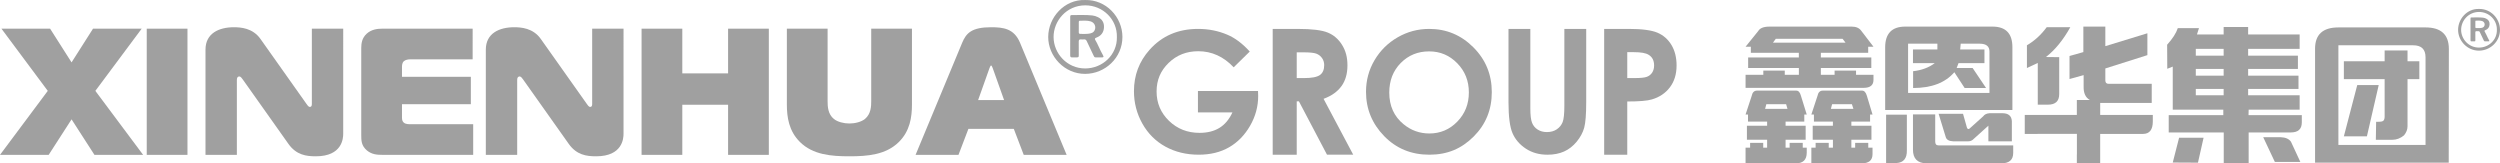
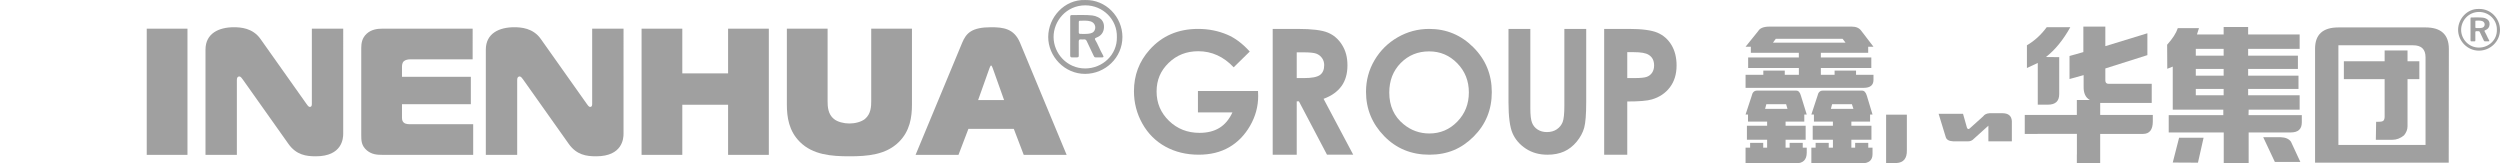
<svg xmlns="http://www.w3.org/2000/svg" id="_图层_2" data-name="图层 2" viewBox="0 0 6072.02 396.85">
  <defs>
    <style>
      .cls-1 {
        fill: #a0a0a0;
      }
    </style>
  </defs>
  <g id="_图层_1-2" data-name="图层 1">
    <g>
-       <polygon class="cls-1" points="344.11 69.66 225.91 69.66 173.81 151.53 121.71 69.66 3.5 69.66 116.02 220.7 0 376.12 118.21 376.12 173.81 289.88 229.41 376.12 347.62 376.12 231.6 220.7 344.11 69.66" />
      <rect class="cls-1" x="356.39" y="69.66" width="98.95" height="306.46" />
      <path class="cls-1" d="M757.42,252.22c0,2.19,0,7.45-4.82,7.45-3.5,0-6.13-4.38-8.31-7.45l-111.64-157.6c-18.82-26.71-48.16-28.46-64.79-28.46-35.47,0-68.74,14.45-68.74,54.29v255.68h76.18V194.44c0-8.76,4.82-8.76,6.13-8.76,3.06,0,6.13,4.38,8.32,7.45l110.76,156.29c19.27,27.14,43.35,30.21,66.55,30.21,64.36,0,66.55-43.78,66.55-54.73V69.66h-76.18V252.22Z" />
      <path class="cls-1" d="M980.73,297.76c-2.19-1.75-4.37-5.26-4.37-11.38v-33.28h167.24v-66.54h-167.24v-23.21c0-3.94,0-10.95,4.81-14.88,3.5-3.07,9.63-4.38,15.33-4.38h151.48V69.66h-220.22c-10.95,0-25.83,1.75-37.21,12.26-11.39,10.5-13.14,23.2-13.14,35.02v210.14c0,14.45,0,26.71,14.01,38.53,11.82,9.63,24.52,10.5,37.21,10.5h220.65v-74.42h-149.73c-6.13,0-14.01,.43-18.83-3.94Z" />
      <path class="cls-1" d="M1438.26,252.22c0,2.19,0,7.45-4.82,7.45-3.5,0-6.13-4.38-8.31-7.45l-111.64-157.6c-18.82-26.71-48.16-28.46-64.79-28.46-35.47,0-68.74,14.45-68.74,54.29v255.68h76.18V194.44c0-8.76,4.82-8.76,6.13-8.76,3.06,0,6.13,4.38,8.32,7.45l110.76,156.29c19.27,27.14,43.35,30.21,66.55,30.21,64.36,0,66.55-43.78,66.55-54.73V69.66h-76.18V252.22Z" />
      <polygon class="cls-1" points="1768.39 178.23 1657.19 178.23 1657.19 69.66 1558.24 69.66 1558.24 376.12 1657.19 376.12 1657.19 254.41 1768.39 254.41 1768.39 376.12 1867.33 376.12 1867.33 69.66 1768.39 69.66 1768.39 178.23" />
      <path class="cls-1" d="M2116.03,245.66c0,12.26-.44,31.08-15.33,43.34-8.75,7.01-23.64,10.95-37.65,10.95s-28.89-3.94-37.65-10.95c-14.45-11.82-15.32-29.77-15.32-43.34V69.66h-98.95V253.54c0,31.08,4.82,64.79,31.96,91.5,31.52,31.09,76.18,34.59,119.96,34.59s88.44-3.5,119.96-34.59c27.15-26.71,31.96-60.42,31.96-91.5V69.66h-98.94V245.66Z" />
      <path class="cls-1" d="M2407.2,66.15c-47.28,0-60.42,14.45-70.05,37.22l-113.39,272.75h104.2l24.08-63.04h110.32l24.08,63.04h104.2l-113.4-272.75c-14.44-34.15-40.71-37.22-70.04-37.22Zm-31.52,176.87l27.58-77.49c.88-2.19,2.63-6.57,3.94-6.57s3.07,4.38,3.94,6.57l27.59,77.49h-63.04Z" />
      <path class="cls-1" d="M2635.61,.05c-50.96-1.74-89.52,42.68-89.69,89.48-.18,47.5,39.62,90.14,89.83,89.91,48.27-.23,90.47-39.01,90.4-89.75-.07-48.42-39.98-90.97-90.53-89.64Zm77.09,90.01c1.01,42.55-34.39,76.09-76.96,76.19-43.97,.11-76.54-36.25-76.79-76.1-.24-39.08,31.09-77.1,76.93-77.18,43-.08,77.95,34.48,76.82,77.09Z" />
      <path class="cls-1" d="M2666.78,41.73c-4.35-2.15-8.8-3.6-13.51-4.17-16.71-2.01-33.5-.58-50.26-.97-3.83-.09-3.68,2.58-3.68,5.19,0,15.29,0,30.58,0,45.87s.07,31.17-.04,46.76c-.03,3.59,1.2,5.22,4.9,5.03,3.26-.18,6.53-.02,9.8-.03,5.83-.03,6.12-.28,6.13-5.97,.03-10.68,.16-21.38-.07-32.06-.08-4.14,1.08-6.15,5.5-5.68,2.34,.25,4.76,.23,7.12,0,3.47-.34,5.39,1.05,6.84,4.24,4.46,9.86,9.09,19.65,13.88,29.35,6.03,12.22,2.88,9.84,16.06,10.11,2.08,.04,4.16,.03,6.24,0,4.95-.08,5.46-.79,3.32-5.1-1.78-3.58-3.82-7.04-5.61-10.62-4.38-8.75-7.94-17.91-13.05-26.31-1.89-3.1-1.27-4.61,2.5-6.01,11.55-4.28,18.05-12.82,18.51-25.25,.41-11.09-4.31-19.33-14.56-24.39Zm-7.95,31.36c-2.91,6.68-9.31,8.13-15.43,8.87-6.44,.79-13.04,.26-19.57,.35-2.65,.03-3.73-1.28-3.69-3.84,.06-4.16,.02-8.31,.02-12.47,0-4.01,0-8.01,0-12.02,0-1.99,.51-3.64,2.89-3.63,8.59,.06,17.23-.93,25.67,1.54,9.34,2.72,13.99,12.33,10.12,21.2Z" />
      <path class="cls-1" d="M6020.9,21.74c-28.78-.99-50.55,24.1-50.65,50.53-.1,26.82,22.37,50.9,50.73,50.77,27.26-.13,51.09-22.03,51.05-50.69-.04-27.34-22.58-51.37-51.12-50.62Zm.07,93.85c-24.83,.06-43.22-20.47-43.36-42.97-.14-22.07,17.56-43.54,43.44-43.59,24.28-.05,44.02,19.47,43.38,43.53,.57,24.03-19.42,42.97-43.46,43.03Z" />
      <path class="cls-1" d="M6038.5,45.28c-2.46-1.22-4.97-2.03-7.63-2.35-9.44-1.13-18.92-.33-28.38-.55-2.16-.05-2.08,1.45-2.08,2.93,0,8.64,0,17.27,0,25.91s.04,17.6-.02,26.41c-.02,2.03,.68,2.95,2.77,2.84,1.84-.1,3.69,0,5.53-.02,3.29-.02,3.45-.16,3.46-3.37,.02-6.03,.09-12.07-.04-18.11-.05-2.34,.61-3.47,3.11-3.21,1.32,.14,2.69,.13,4.02,0,1.96-.19,3.05,.59,3.86,2.39,2.52,5.57,5.13,11.09,7.84,16.57,3.41,6.9,1.63,5.55,9.07,5.71,1.17,.03,2.35,.02,3.52,0,2.8-.04,3.08-.44,1.87-2.88-1-2.02-2.16-3.98-3.17-6-2.47-4.94-4.49-10.11-7.37-14.85-1.07-1.75-.72-2.6,1.41-3.39,6.52-2.42,10.2-7.24,10.45-14.26,.23-6.26-2.43-10.91-8.22-13.77Zm-4.49,17.71c-1.64,3.77-5.26,4.59-8.72,5.01-3.64,.44-7.36,.15-11.05,.2-1.5,.02-2.1-.72-2.09-2.17,.03-2.35,0-4.69,0-7.04,0-2.26,0-4.53,0-6.79,0-1.13,.29-2.06,1.63-2.05,4.85,.03,9.73-.53,14.5,.87,5.27,1.54,7.9,6.96,5.72,11.97Z" />
      <path class="cls-1" d="M2909.57,221.09v51.92h83.77c-7.84,16.94-18.33,29.45-31.46,37.53-13.14,8.1-29.32,12.14-48.51,12.14-29.32,0-54.01-9.73-74.1-29.19-20.09-19.46-30.14-43.21-30.14-71.27s9.72-50.41,29.18-69.37c19.46-18.95,43.46-28.42,72.02-28.42,32.85,0,61.53,13.02,86.05,39.05l39.03-38.29c-17.69-19.46-35.88-33.11-54.58-40.94-21.99-9.35-45.61-14.03-70.88-14.03-48.51,0-87.81,16.94-117.88,50.79-25.28,28.31-37.9,61.79-37.9,100.46,0,28.3,6.82,54.58,20.46,78.84,13.65,24.26,32.35,42.9,56.11,55.91,23.74,13.01,50.65,19.52,80.73,19.52,28.3,0,52.87-6.01,73.72-18,20.85-12.01,37.84-29.38,50.98-52.13,13.14-22.74,19.71-46.87,19.71-72.4l-.38-12.13h-145.93Z" />
      <path class="cls-1" d="M3258.1,209.33c9.72-13.38,14.59-30.19,14.59-50.41s-4.36-35.81-13.07-49.84c-8.72-14.03-20.29-24.01-34.68-29.95-14.41-5.93-38.54-8.91-72.4-8.91h-61.4V375.74h58.37V246.11h5.3l68.22,129.63h63.68l-72.02-135.7c19.2-7.08,33.67-17.31,43.4-30.71Zm-52.31-27.1c-6.95,4.93-19.77,7.4-38.47,7.4h-17.81v-62.55h15.91c15.41,0,25.96,1.08,31.65,3.22,5.68,2.15,10.29,5.68,13.83,10.62,3.53,4.93,5.31,10.68,5.31,17.24,0,11.13-3.48,19.15-10.42,24.07Z" />
      <path class="cls-1" d="M3471.31,70.22c-27.55,0-53.13,6.82-76.75,20.47-23.63,13.65-42.33,32.16-56.11,55.53-13.77,23.37-20.66,48.96-20.66,76.76,0,41.45,14.65,77.27,43.97,107.47,29.31,30.2,65.96,45.29,109.92,45.29s78.02-14.66,107.45-43.97c29.44-29.31,44.16-65.32,44.16-108.03s-14.91-78.97-44.73-108.79c-29.81-29.82-65.58-44.73-107.27-44.73Zm68.22,225.17c-18.7,19.21-41.31,28.8-67.85,28.8-23.5,0-44.35-7.45-62.54-22.36-23.25-18.95-34.88-44.6-34.88-76.95,0-29.06,9.29-53,27.86-71.83,18.57-18.83,41.51-28.24,68.8-28.24s49.59,9.61,68.42,28.8c18.82,19.21,28.24,42.83,28.24,70.89s-9.35,51.68-28.05,70.89Z" />
      <path class="cls-1" d="M3799.55,255.96c0,19.97-1.39,33.49-4.18,40.56-2.78,7.08-7.46,12.89-14.02,17.43-6.58,4.55-14.66,6.82-24.27,6.82-8.59,0-16.04-2.02-22.36-6.06-6.32-4.04-10.87-9.54-13.65-16.49-2.78-6.95-4.17-18.63-4.17-35.06V70.22h-53.07V247.62c0,35.64,3.28,60.98,9.86,76.01,6.56,15.04,17.3,27.48,32.21,37.34,14.91,9.85,32.47,14.78,52.69,14.78,15.17,0,28.56-2.59,40.18-7.77,11.62-5.18,21.85-13.14,30.7-23.88,8.84-10.74,14.9-21.99,18.19-33.74,3.28-11.75,4.93-32.66,4.93-62.74V70.22h-53.06V255.96Z" />
      <path class="cls-1" d="M4025.84,79.5c-14.41-6.18-37.65-9.29-69.74-9.29h-59.89V375.74h56.11V246.49c28.8,0,48.64-1.65,59.5-4.94,18.45-5.3,33.1-15.1,43.97-29.38,10.86-14.27,16.3-32.03,16.3-53.26,0-19.2-4.12-35.69-12.32-49.46-8.22-13.77-19.52-23.75-33.92-29.95Zm-13.07,96.86c-3.16,4.8-7.46,8.22-12.89,10.23-5.44,2.02-15.35,3.04-29.76,3.04h-17.81v-62.93h15.91c17.43,0,29.44,2.15,36.01,6.44,8.85,5.31,13.27,13.9,13.27,25.78,0,6.82-1.58,12.65-4.73,17.44Z" />
      <path class="cls-1" d="M5891.15,66.61h-211.64c-37.79,0-56.68,17.28-56.68,51.79V395.1h324.64l.33-276.7c-.21-34.51-19.11-51.79-56.65-51.79Zm0,285.48h-211.64V110h181.55c20.06,0,30.1,9.68,30.1,29.03v213.07Z" />
-       <polygon class="cls-1" points="5725.32 206.55 5692.8 331.09 5748.77 331.09 5777.44 206.55 5725.32 206.55" />
      <polygon class="cls-1" points="5277.18 394.77 5338.42 395.1 5352.07 334.6 5292.59 334.6 5277.18 394.77" />
      <path class="cls-1" d="M5538.86,333.2h-41.96l28.32,60.17h61.92l-22.74-48.99c-4.65-6.98-13.17-10.73-25.54-11.18Z" />
      <path class="cls-1" d="M5461.55,266.36h123.85v-34.96h-125.12v-15.4h122.31v-32.18h-122.31v-16.45h120.91v-32.18h-120.91v-16.42h125.12v-34.99h-125.12v-18.2h-59.48v18.2h-64.83l4.89-15.4h-51.43c-3.96,12.13-12.58,25.54-25.87,40.23l.33,58.43,13.29-5.27v104.6h122.8v13.32h-132.58v41.96h133.63v75.22l60.52-.36v-74.86h102.49c17.73,0,26.61-8.16,26.61-24.47v-17.49h-129.45l.36-13.32Zm-60.75-39.52v4.56h-67.63v-15.4h67.63v10.85Zm0-47.92v4.89h-67.63v-16.45h67.63v11.56Zm0-48.99v5.25h-67.63v-16.42h67.63v11.18Z" />
      <path class="cls-1" d="M5847.41,122.6h-55.61v26.23h-99v43.39h99v91.64c0,3.75-.95,6.79-2.8,9.11-1.64,1.85-5.72,2.8-12.25,2.8h-5.6l-.69,43.72h40.56c9.8,0,19.13-3.61,28.01-10.85,5.58-7,8.38-14.22,8.38-21.69v-114.73h28.7v-43.39h-28.7v-26.23Z" />
-       <path class="cls-1" d="M4887.73,114.56c0-33.3-16.14-49.95-48.43-49.95h-211.84c-32.29,0-48.54,16.66-48.76,49.95v152.67h309.04V114.56Zm-55.68,111.16h-197.68V106.12h71.16v14.07h-59.3v33.07h53.04c-14.28,10.79-31.85,17.36-52.71,19.7v40.81c44.81,0,78.19-12.78,100.16-38.34l25.04,38.34h52.05l-32.62-48.54h-38.88l4.61-11.96h62.93v-33.07h-58.97l1.32-14.07h46.12c15.81,0,23.72,6.33,23.72,19v100.61Z" />
      <path class="cls-1" d="M4886.41,343.22v-49.25c-.88-12.66-8.57-19-23.06-19h-30.97c-7.25,.47-12.52,3.05-15.81,7.74l-31.3,28.14c-3.52,3.75-6.15,3.52-7.91-.7l-9.55-33.77h-59.3l17.46,56.99c1.98,6.1,7.91,9.38,17.79,9.85h36.9c3.73,0,7.25-1.18,10.54-3.52l38.22-34.47v37.99h57Z" />
      <path class="cls-1" d="M4581,395.98h25.04c17.35-.94,25.81-11.26,25.37-30.96v-86.54h-50.41v117.49Z" />
-       <path class="cls-1" d="M4700.26,343.92v-66.13h-54.03v85.83c0,21.57,10.87,32.59,32.62,33.07h181.86c19.33,0,28.99-8.44,28.99-25.33v-18.29h-181.53c-5.27,0-7.91-3.05-7.91-9.15Z" />
      <path class="cls-1" d="M4949.37,254.22h24.71c18.23,0,27.35-8.56,27.35-25.68v-89.7l-32.29-.35c21.96-16.89,41.73-41.04,59.3-72.47h-57.33c-13.62,18.53-29.65,33.19-48.1,43.97v55.23l26.36-12.31v101.31Z" />
      <path class="cls-1" d="M5100.93,250h125.2v-46.43h-104.77c-5.27,0-7.91-2.81-7.91-8.44v-28.85l102.13-32.36v-53.12l-102.13,31.31v-47.49h-53.37v61.91l-33.61,9.5v55.93l34.26-9.5v27.44c-.44,16.18,4.61,27.21,15.16,33.07h-31.63v36.23h-126.51v46.08h31.35v-.19h95.3v50.15h-.13v21.46h56.67v-71.41h103.78c16.03,0,24.05-10.08,24.05-30.25v-15.83h-127.83v-29.2Z" />
      <path class="cls-1" d="M4537.47,128.28v-14.78h12.85l-29.65-38.69c-4.83-6.8-12.63-10.2-23.39-10.2h-199.32c-14.28,0-23.51,3.64-27.67,10.9l-30.64,37.99h12.85v14.78h116.54v10.23h0c.06,.32,.1,.65,.1,.99h-123.22v25.71h123.22v16.53h-34.27v-10.24h-52.11v10.24h-43.1v31.66h286.63c16.03,0,24.05-6.45,24.05-19.35v-12.31h-42.37v-10.24h-52.11v10.24h-33.36v-16.53h122.56v-25.71h-122.56v-11.23h114.98Zm-231.31-24.62l6.92-9.5h162.12l7.25,9.5h-176.29Z" />
      <path class="cls-1" d="M4382.29,295.38v-17.24h5.93l-14.17-45.73c-2.2-8.21-5.93-12.31-11.2-12.31h-95.54c-6.81,0-11.09,4.34-12.85,13.02l-14.83,45.03h5.93v17.24h46.45v10.06h-49.09v33.92h49.09v19.35h-9.5v-11.71h-31.85v11.71h-11.03v37.99h122.23c17.57,0,26.36-8.68,26.36-26.03v-11.96h-9.7v-11.71h-31.85v11.71h-9.84v-19.35h48.76v-33.92h-48.76v-10.06h45.47Zm-95.21-30.96l2.97-11.26h48.1l3.29,11.26h-54.36Z" />
      <path class="cls-1" d="M4542.08,295.38v-17.24h5.93l-13.84-45.73c-2.42-8.21-6.26-12.31-11.53-12.31h-95.54c-6.81,0-11.09,4.34-12.85,13.02l-14.83,45.03h6.26v17.24h46.09v9.05h0c.02,.33,.04,.66,.04,1.01h-49.09v33.92h49.09v19.35h-10.17v-11.71h-31.85v11.71h-10.36v37.99h122.23c17.57,0,26.36-7.51,26.36-22.51v-15.48h-10.36v-11.71h-31.85v11.71h-9.18v-19.35h48.76v-33.92h-48.76v-10.06h45.47Zm-95.21-30.96l2.97-11.26h48.1l3.62,11.26h-54.69Z" />
    </g>
  </g>
</svg>